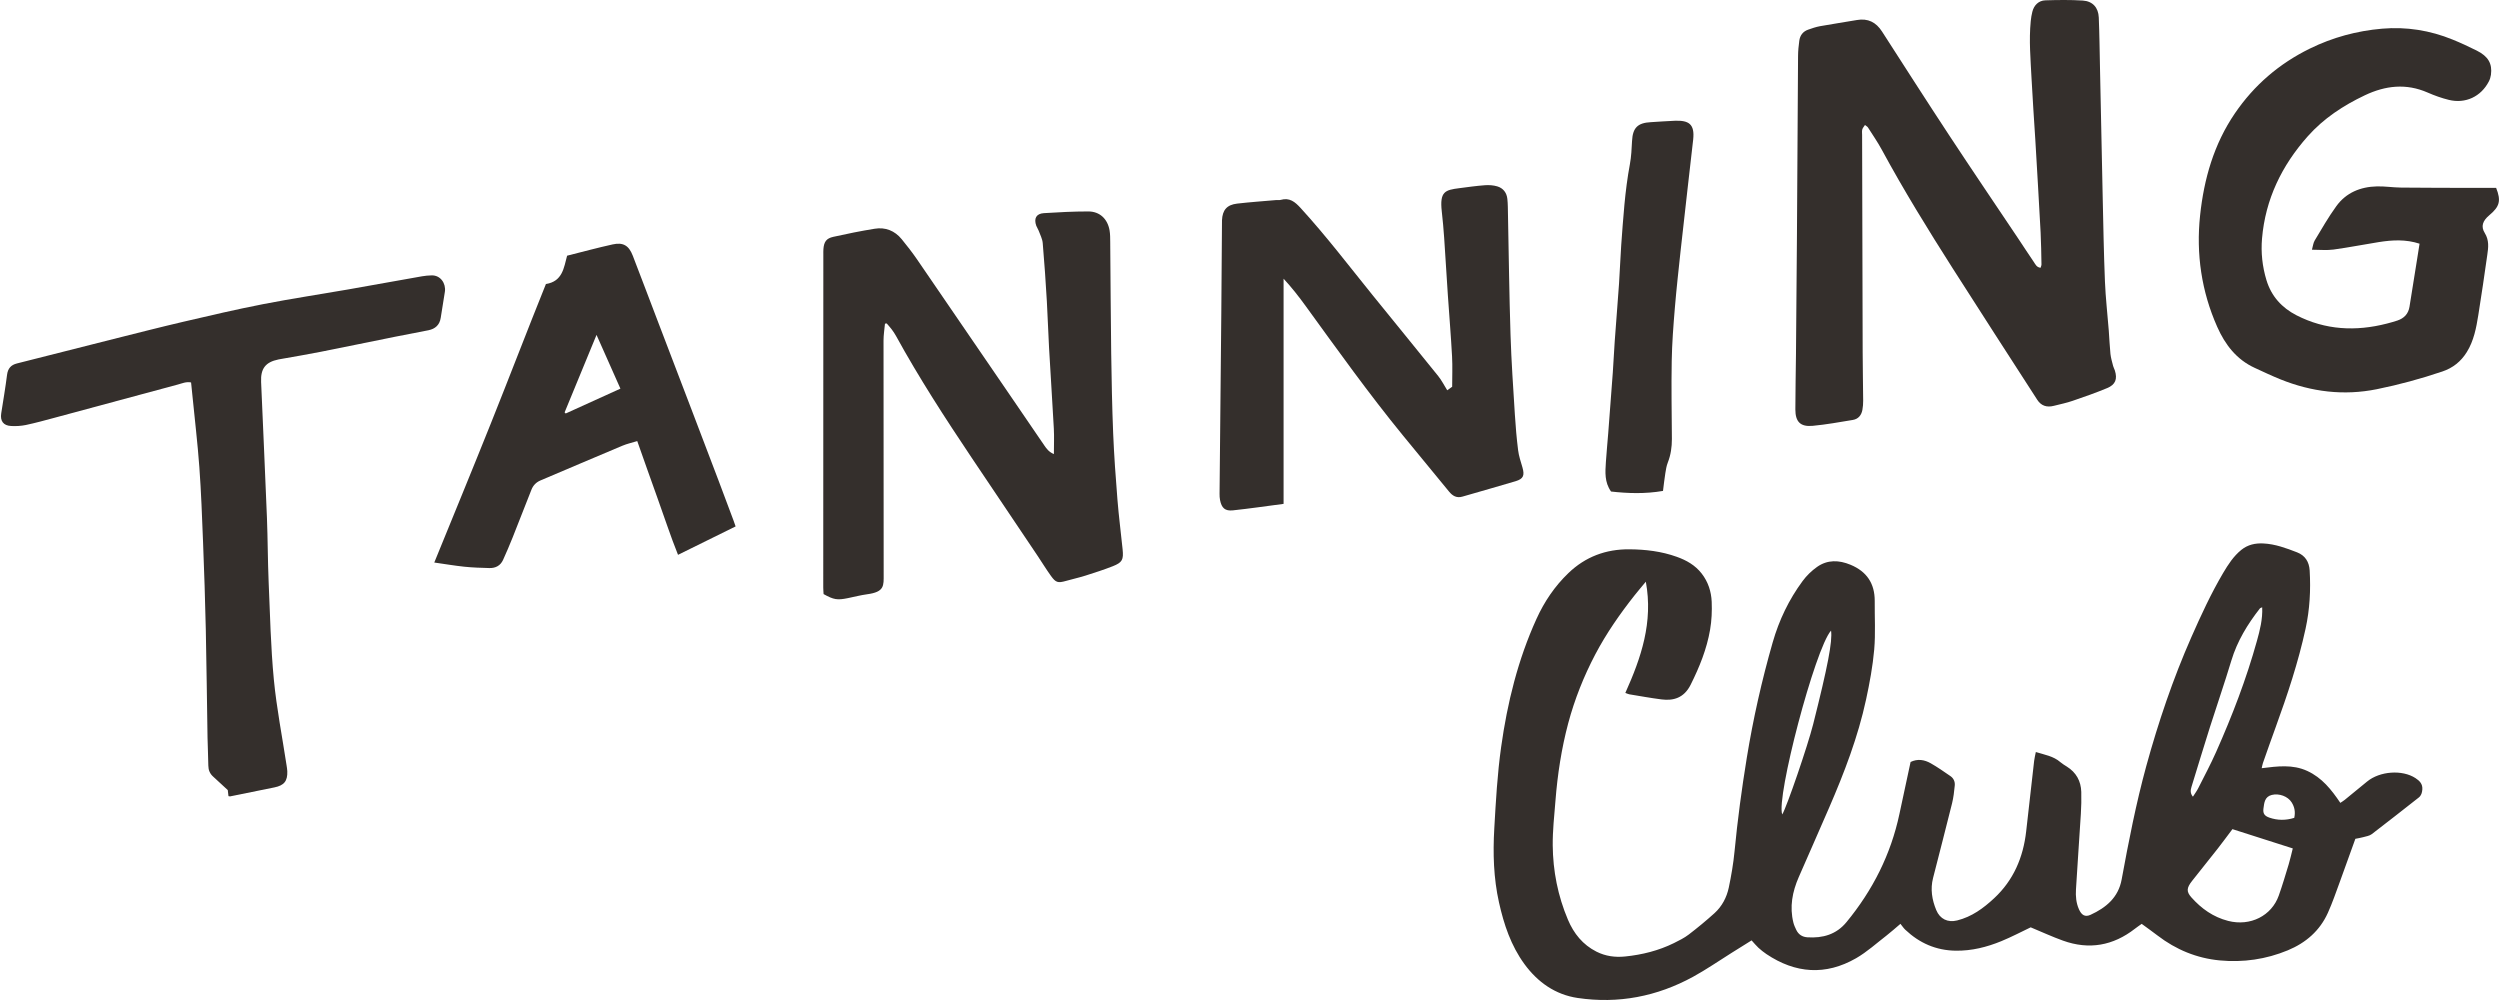
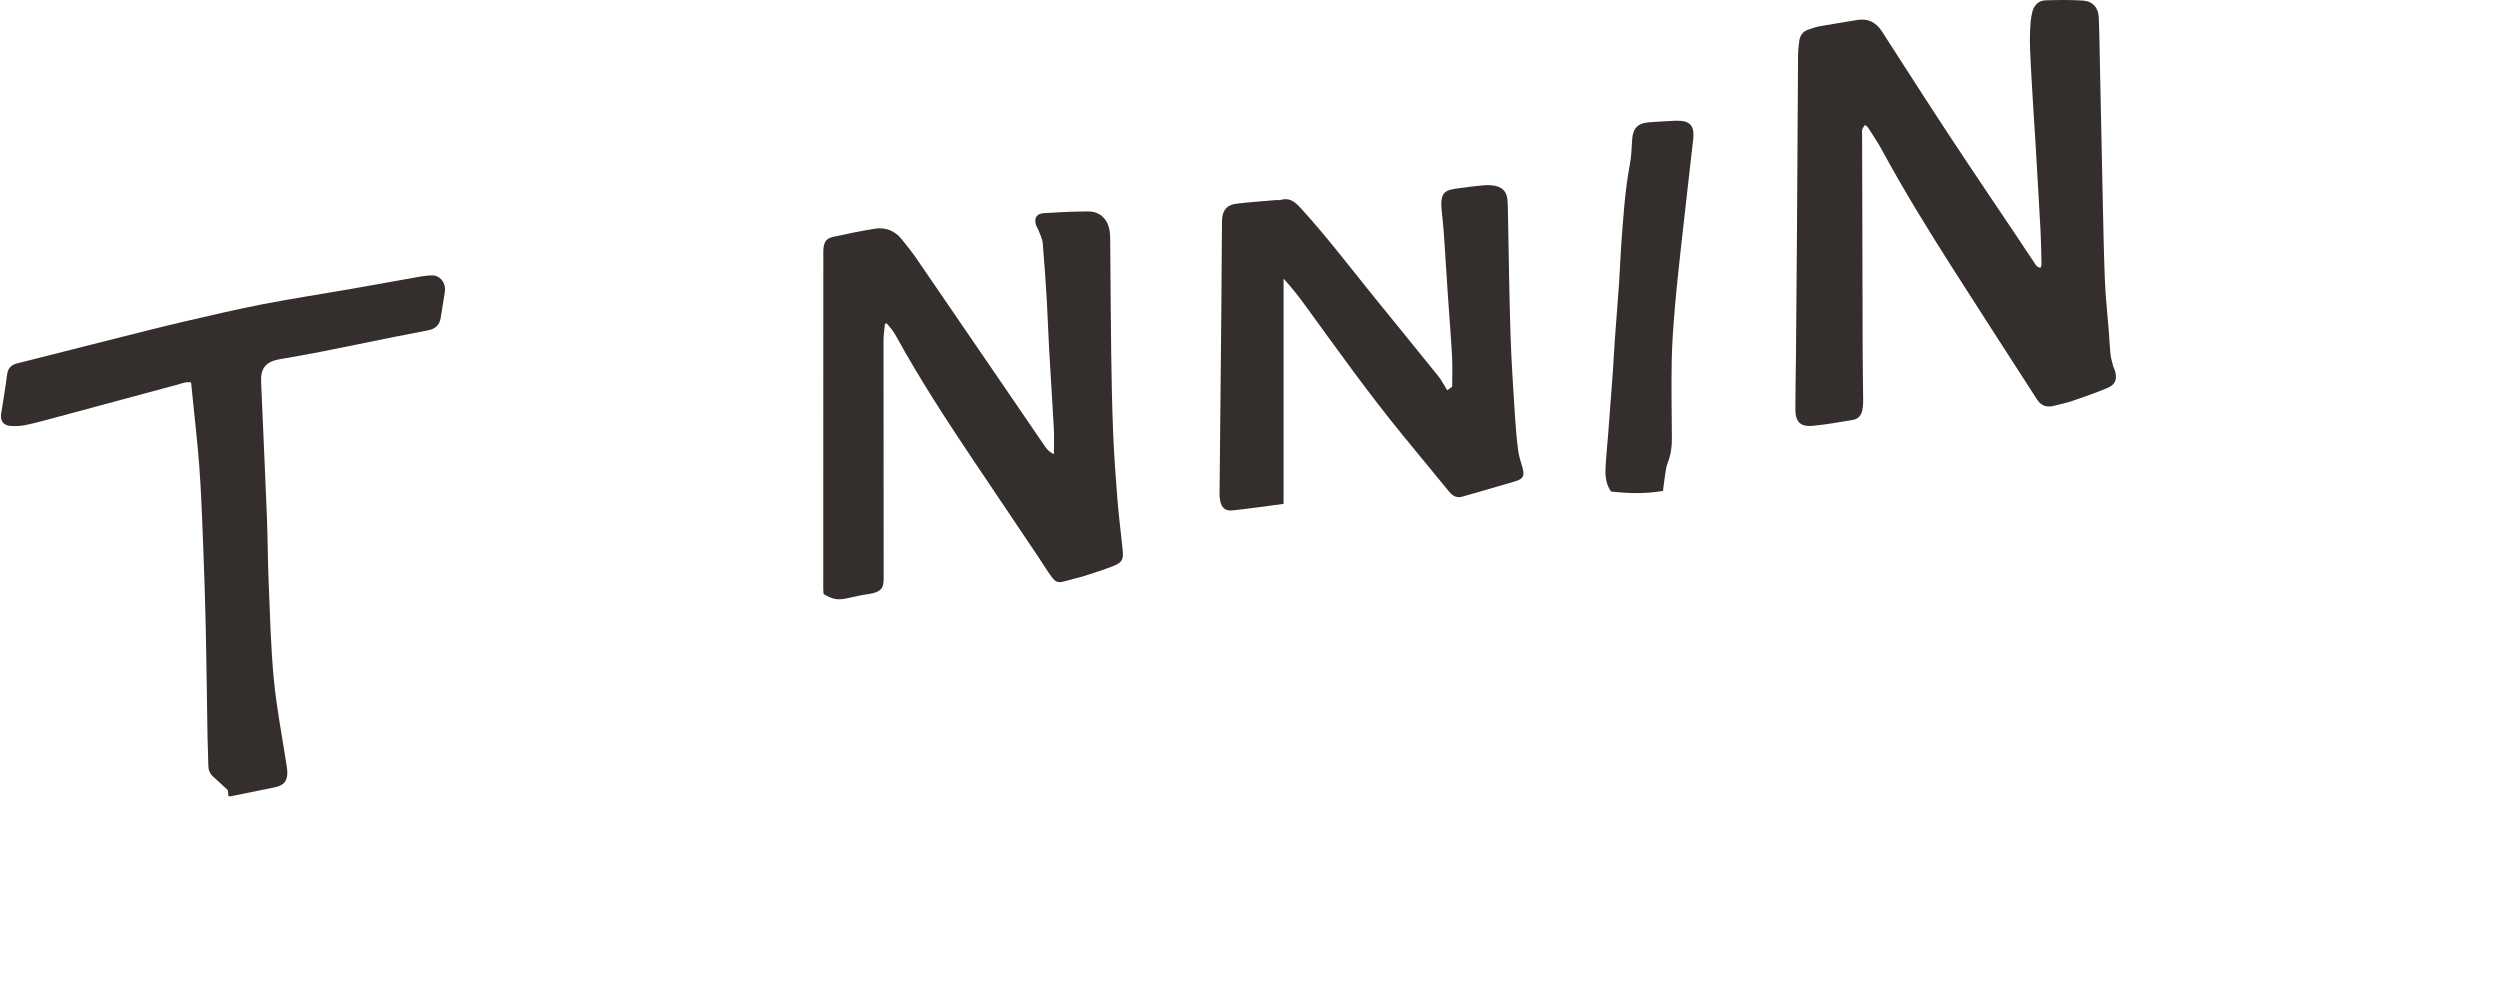
<svg xmlns="http://www.w3.org/2000/svg" fill="none" viewBox="0 0 90 36" height="36" width="90">
-   <path fill="#342F2C" d="M82.593 29.443C82.641 29.226 82.602 29.048 82.499 28.885C82.365 28.669 82.047 28.551 81.783 28.618C81.53 28.682 81.512 28.897 81.485 29.101C81.461 29.282 81.514 29.371 81.701 29.436C81.992 29.535 82.285 29.539 82.593 29.443ZM64.161 29.32C64.323 29.052 65.077 26.853 65.273 26.076C65.8 23.989 65.973 23.086 65.918 22.701C65.34 23.354 63.932 28.728 64.161 29.32ZM81.439 21.863C81.391 21.884 81.37 21.887 81.36 21.899C80.912 22.47 80.54 23.079 80.328 23.783C80.086 24.588 79.809 25.383 79.555 26.185C79.329 26.898 79.114 27.614 78.893 28.329C78.858 28.445 78.842 28.557 78.945 28.681C79.017 28.567 79.085 28.477 79.135 28.378C79.354 27.943 79.584 27.514 79.781 27.069C80.359 25.769 80.869 24.443 81.25 23.07C81.357 22.684 81.458 22.294 81.439 21.863ZM80.368 29.849C80.178 30.1 80.013 30.326 79.841 30.546C79.536 30.936 79.224 31.322 78.917 31.71C78.715 31.966 78.705 32.097 78.889 32.305C79.251 32.711 79.677 33.015 80.215 33.153C81.014 33.357 81.779 32.967 82.036 32.24C82.167 31.87 82.278 31.494 82.392 31.119C82.447 30.935 82.489 30.747 82.54 30.543C81.803 30.308 81.093 30.081 80.368 29.849ZM58.512 24.945C59.084 23.673 59.518 22.397 59.25 20.941C59.097 21.126 58.968 21.277 58.844 21.433C58.315 22.103 57.829 22.801 57.43 23.558C57.014 24.35 56.687 25.174 56.456 26.036C56.212 26.953 56.07 27.887 55.996 28.831C55.953 29.363 55.894 29.897 55.898 30.43C55.906 31.355 56.083 32.253 56.446 33.11C56.657 33.609 56.981 34.011 57.472 34.259C57.799 34.424 58.147 34.471 58.51 34.433C59.119 34.37 59.708 34.224 60.26 33.952C60.443 33.861 60.632 33.768 60.794 33.644C61.113 33.4 61.424 33.143 61.722 32.874C61.992 32.629 62.161 32.307 62.236 31.954C62.326 31.525 62.401 31.09 62.443 30.653C62.551 29.524 62.702 28.402 62.884 27.284C63.113 25.879 63.425 24.493 63.817 23.125C64.047 22.324 64.401 21.584 64.895 20.916C65.037 20.723 65.218 20.548 65.413 20.41C65.79 20.143 66.203 20.159 66.618 20.331C67.201 20.572 67.494 21.005 67.49 21.639C67.485 22.22 67.522 22.805 67.472 23.381C67.419 23.985 67.307 24.587 67.179 25.181C66.888 26.532 66.394 27.816 65.847 29.08C65.487 29.914 65.118 30.743 64.755 31.576C64.525 32.103 64.419 32.647 64.563 33.218C64.585 33.307 64.626 33.393 64.666 33.477C64.746 33.643 64.882 33.731 65.066 33.743C65.62 33.779 66.108 33.642 66.474 33.196C67.418 32.049 68.071 30.759 68.38 29.3C68.511 28.679 68.646 28.058 68.781 27.431C69.037 27.307 69.282 27.351 69.508 27.479C69.752 27.617 69.982 27.78 70.213 27.938C70.332 28.018 70.385 28.144 70.371 28.281C70.35 28.494 70.326 28.709 70.275 28.917C70.052 29.816 69.818 30.712 69.59 31.609C69.488 32.007 69.551 32.392 69.705 32.763C69.839 33.086 70.12 33.22 70.457 33.136C70.984 33.005 71.405 32.695 71.791 32.335C72.488 31.686 72.836 30.866 72.942 29.93C73.035 29.084 73.131 28.237 73.229 27.391C73.241 27.29 73.267 27.192 73.29 27.073C73.609 27.172 73.924 27.22 74.174 27.438C74.245 27.499 74.327 27.547 74.406 27.597C74.743 27.808 74.914 28.117 74.926 28.509C74.933 28.771 74.927 29.034 74.911 29.296C74.855 30.203 74.789 31.11 74.735 32.018C74.72 32.261 74.74 32.505 74.842 32.734C74.935 32.945 75.063 33.024 75.26 32.933C75.817 32.677 76.26 32.312 76.379 31.663C76.631 30.292 76.898 28.924 77.266 27.578C77.701 25.996 78.225 24.446 78.886 22.944C79.233 22.156 79.594 21.374 80.031 20.631C80.213 20.324 80.404 20.026 80.687 19.796C80.923 19.606 81.189 19.551 81.476 19.564C81.905 19.584 82.302 19.732 82.694 19.884C82.984 19.996 83.129 20.225 83.148 20.536C83.189 21.241 83.152 21.937 83.001 22.631C82.738 23.842 82.348 25.012 81.926 26.174C81.769 26.604 81.617 27.037 81.465 27.47C81.447 27.521 81.44 27.575 81.421 27.655C81.987 27.586 82.531 27.51 83.062 27.754C83.59 27.997 83.929 28.424 84.252 28.903C84.307 28.865 84.362 28.835 84.409 28.796C84.678 28.578 84.947 28.358 85.214 28.137C85.672 27.759 86.481 27.701 86.957 28.012C87.105 28.109 87.219 28.221 87.204 28.421C87.194 28.539 87.168 28.639 87.07 28.715C86.509 29.154 85.951 29.596 85.385 30.028C85.301 30.093 85.178 30.108 85.071 30.139C84.982 30.164 84.89 30.177 84.793 30.197C84.606 30.716 84.425 31.227 84.238 31.735C84.099 32.113 83.969 32.495 83.804 32.861C83.513 33.508 83.01 33.942 82.362 34.211C81.576 34.537 80.753 34.654 79.912 34.575C79.084 34.497 78.335 34.187 77.672 33.679C77.487 33.538 77.298 33.403 77.101 33.259C77.006 33.327 76.93 33.377 76.858 33.434C76.07 34.047 75.205 34.201 74.265 33.862C73.879 33.723 73.504 33.55 73.105 33.384C72.773 33.542 72.418 33.73 72.047 33.882C71.525 34.096 70.983 34.233 70.409 34.225C69.698 34.216 69.1 33.952 68.589 33.469C68.528 33.412 68.482 33.339 68.416 33.258C68.232 33.413 68.08 33.551 67.919 33.676C67.556 33.956 67.212 34.27 66.818 34.497C65.722 35.126 64.636 35.048 63.59 34.346C63.49 34.279 63.394 34.201 63.304 34.12C63.222 34.044 63.152 33.957 63.057 33.854C62.821 34.001 62.578 34.153 62.335 34.305C61.875 34.593 61.427 34.904 60.951 35.164C59.653 35.874 58.261 36.144 56.796 35.927C55.992 35.808 55.358 35.361 54.879 34.706C54.394 34.042 54.141 33.282 53.964 32.489C53.768 31.611 53.743 30.722 53.794 29.832C53.85 28.851 53.904 27.865 54.041 26.892C54.263 25.304 54.645 23.75 55.313 22.281C55.594 21.662 55.969 21.105 56.463 20.631C57.076 20.042 57.811 19.769 58.653 19.775C59.237 19.779 59.813 19.847 60.366 20.046C60.713 20.17 61.027 20.347 61.26 20.647C61.494 20.948 61.605 21.296 61.621 21.663C61.635 21.998 61.62 22.34 61.563 22.67C61.444 23.367 61.179 24.018 60.864 24.649C60.622 25.134 60.235 25.232 59.818 25.179C59.428 25.13 59.042 25.058 58.654 24.995C58.619 24.989 58.585 24.971 58.512 24.945Z" />
  <path fill="#342F2C" d="M67.139 4.5C67.1 4.561 67.056 4.607 67.042 4.66C67.025 4.722 67.036 4.79 67.036 4.856C67.042 7.463 67.048 10.071 67.056 12.679C67.058 13.26 67.07 13.841 67.074 14.423C67.075 14.535 67.066 14.648 67.046 14.758C67.01 14.95 66.897 15.086 66.701 15.118C66.22 15.197 65.741 15.285 65.257 15.33C64.816 15.371 64.633 15.186 64.633 14.74C64.632 14.084 64.65 13.428 64.655 12.771C64.668 11.346 64.68 9.92 64.69 8.495C64.704 6.337 64.714 4.18 64.73 2.023C64.731 1.836 64.749 1.649 64.775 1.464C64.801 1.274 64.907 1.133 65.092 1.068C65.232 1.018 65.374 0.97 65.519 0.943C65.962 0.863 66.406 0.798 66.848 0.721C67.246 0.652 67.537 0.799 67.753 1.135C68.553 2.379 69.351 3.625 70.164 4.861C70.987 6.112 71.828 7.352 72.662 8.597C72.849 8.877 73.032 9.16 73.222 9.438C73.277 9.518 73.317 9.623 73.461 9.64C73.473 9.598 73.494 9.557 73.493 9.517C73.485 9.132 73.482 8.748 73.462 8.365C73.402 7.251 73.337 6.137 73.271 5.024C73.227 4.294 73.172 3.565 73.136 2.836C73.102 2.143 73.038 1.45 73.107 0.756C73.118 0.645 73.137 0.533 73.164 0.425C73.222 0.188 73.392 0.019 73.633 0.012C74.082 -0.002 74.534 -0.009 74.981 0.02C75.336 0.043 75.541 0.272 75.556 0.63C75.581 1.239 75.587 1.849 75.6 2.458C75.632 4.005 75.662 5.552 75.697 7.1C75.719 8.112 75.737 9.125 75.778 10.137C75.802 10.726 75.87 11.313 75.916 11.902C75.938 12.182 75.947 12.463 75.976 12.742C75.992 12.889 76.037 13.033 76.073 13.177C76.086 13.23 76.117 13.28 76.134 13.334C76.233 13.645 76.159 13.847 75.856 13.972C75.451 14.14 75.036 14.287 74.62 14.428C74.4 14.505 74.169 14.551 73.942 14.609C73.679 14.678 73.477 14.605 73.339 14.389C72.325 12.815 71.305 11.244 70.3 9.665C69.409 8.266 68.538 6.855 67.748 5.396C67.598 5.118 67.416 4.856 67.246 4.588C67.228 4.559 67.192 4.542 67.139 4.5Z" />
  <path fill="#342F2C" d="M31.859 11.652C31.841 11.853 31.807 12.056 31.807 12.258C31.806 15.062 31.81 17.867 31.812 20.672C31.812 21.085 31.849 21.309 31.215 21.394C30.984 21.425 30.757 21.485 30.527 21.532C30.143 21.611 30.014 21.591 29.649 21.387C29.646 21.317 29.637 21.234 29.637 21.152C29.638 17.156 29.639 13.159 29.64 9.163C29.64 9.098 29.638 9.032 29.643 8.966C29.663 8.706 29.746 8.582 29.999 8.526C30.492 8.416 30.987 8.316 31.486 8.235C31.875 8.171 32.21 8.304 32.462 8.612C32.651 8.844 32.836 9.08 33.006 9.327C34.109 10.933 35.208 12.542 36.307 14.15C36.735 14.776 37.161 15.405 37.591 16.03C37.674 16.152 37.762 16.273 37.94 16.347C37.94 16.024 37.954 15.726 37.938 15.43C37.886 14.466 37.821 13.502 37.767 12.539C37.735 11.977 37.72 11.414 37.687 10.852C37.645 10.152 37.599 9.45 37.538 8.75C37.525 8.598 37.446 8.451 37.392 8.304C37.37 8.243 37.328 8.189 37.306 8.128C37.212 7.864 37.304 7.691 37.58 7.673C38.112 7.639 38.647 7.612 39.181 7.612C39.591 7.613 39.872 7.88 39.944 8.291C39.968 8.429 39.967 8.571 39.968 8.712C39.981 10.043 39.985 11.375 40.003 12.706C40.017 13.672 40.035 14.638 40.074 15.603C40.107 16.399 40.164 17.194 40.228 17.988C40.276 18.586 40.353 19.18 40.414 19.776C40.452 20.149 40.404 20.247 40.063 20.383C39.742 20.51 39.412 20.615 39.083 20.72C38.851 20.793 38.613 20.846 38.379 20.912C38.085 20.995 38.01 20.978 37.83 20.727C37.661 20.491 37.51 20.243 37.348 20.002C36.559 18.828 35.768 17.655 34.981 16.48C34.022 15.048 33.084 13.603 32.254 12.09C32.209 12.008 32.156 11.93 32.1 11.856C32.044 11.781 31.981 11.714 31.921 11.643C31.9 11.646 31.879 11.649 31.859 11.652Z" />
-   <path fill="#342F2C" d="M87.104 8.773C86.605 8.61 86.122 8.639 85.639 8.715C85.094 8.801 84.552 8.91 84.006 8.984C83.76 9.017 83.507 8.99 83.23 8.99C83.265 8.867 83.275 8.749 83.329 8.658C83.58 8.241 83.822 7.816 84.107 7.423C84.46 6.935 84.977 6.724 85.569 6.71C85.858 6.703 86.148 6.75 86.438 6.753C87.281 6.762 88.126 6.761 88.97 6.764C89.269 6.765 89.567 6.764 89.861 6.764C90.044 7.228 89.991 7.434 89.612 7.751C89.376 7.95 89.303 8.151 89.453 8.391C89.614 8.651 89.581 8.911 89.542 9.179C89.438 9.901 89.336 10.624 89.219 11.344C89.145 11.806 89.058 12.268 88.805 12.675C88.594 13.014 88.306 13.246 87.922 13.375C87.15 13.635 86.367 13.85 85.567 14.011C84.374 14.252 83.219 14.108 82.097 13.657C81.785 13.531 81.48 13.386 81.174 13.245C80.515 12.944 80.105 12.409 79.82 11.767C79.252 10.488 79.057 9.14 79.203 7.758C79.342 6.443 79.699 5.189 80.459 4.076C81.152 3.062 82.049 2.293 83.149 1.752C83.974 1.346 84.848 1.11 85.76 1.032C86.631 0.958 87.48 1.093 88.292 1.424C88.587 1.543 88.876 1.679 89.16 1.82C89.575 2.026 89.728 2.292 89.674 2.693C89.662 2.775 89.637 2.859 89.598 2.933C89.316 3.477 88.759 3.742 88.16 3.596C87.898 3.532 87.64 3.439 87.393 3.331C86.622 2.994 85.878 3.079 85.139 3.428C84.361 3.797 83.65 4.262 83.076 4.91C82.144 5.961 81.554 7.171 81.433 8.586C81.39 9.094 81.444 9.594 81.592 10.084C81.769 10.667 82.145 11.079 82.675 11.351C83.716 11.884 84.807 11.937 85.927 11.649C86.054 11.616 86.18 11.581 86.304 11.54C86.546 11.46 86.701 11.3 86.742 11.042C86.833 10.468 86.925 9.895 87.017 9.323C87.045 9.148 87.072 8.973 87.104 8.773Z" />
  <path fill="#342F2C" d="M52.1 14.05C52.151 14.014 52.212 13.97 52.278 13.923C52.278 13.557 52.294 13.192 52.274 12.829C52.234 12.089 52.172 11.351 52.122 10.612C52.076 9.929 52.037 9.246 51.99 8.563C51.968 8.245 51.94 7.928 51.904 7.611C51.823 6.894 52.024 6.839 52.538 6.774C52.844 6.734 53.151 6.691 53.459 6.668C53.605 6.657 53.76 6.668 53.9 6.709C54.114 6.772 54.242 6.937 54.265 7.162C54.285 7.347 54.283 7.536 54.287 7.723C54.316 9.167 54.333 10.612 54.379 12.056C54.409 13.011 54.476 13.966 54.535 14.921C54.562 15.35 54.598 15.78 54.652 16.207C54.678 16.419 54.75 16.625 54.809 16.831C54.89 17.117 54.843 17.238 54.563 17.323C53.928 17.514 53.288 17.691 52.652 17.877C52.44 17.94 52.294 17.854 52.164 17.695C51.612 17.02 51.055 16.349 50.504 15.674C49.276 14.172 48.149 12.594 47.01 11.025C46.764 10.685 46.506 10.354 46.209 10.033C46.209 12.727 46.209 15.421 46.209 18.139C45.586 18.221 44.986 18.309 44.384 18.373C44.099 18.403 43.977 18.287 43.921 17.999C43.907 17.926 43.903 17.85 43.904 17.775C43.924 15.608 43.946 13.442 43.967 11.275C43.976 10.243 43.983 9.211 43.99 8.179C43.991 8.095 43.988 8.01 43.992 7.926C44.009 7.561 44.168 7.373 44.536 7.33C45.001 7.276 45.468 7.244 45.935 7.203C45.991 7.198 46.051 7.211 46.103 7.196C46.423 7.105 46.617 7.264 46.824 7.49C47.742 8.494 48.565 9.576 49.419 10.632C50.202 11.601 50.993 12.565 51.774 13.536C51.895 13.685 51.983 13.862 52.1 14.05Z" />
  <path fill="#342F2C" d="M8.225 28.661C8.215 28.579 8.207 28.507 8.2 28.443C8.02 28.276 7.85 28.116 7.676 27.96C7.556 27.852 7.502 27.726 7.5 27.564C7.497 27.226 7.476 26.889 7.471 26.551C7.449 25.256 7.437 23.962 7.409 22.668C7.386 21.617 7.351 20.567 7.31 19.517C7.275 18.618 7.242 17.718 7.177 16.821C7.114 15.953 7.01 15.087 6.925 14.22C6.91 14.072 6.895 13.924 6.879 13.768C6.703 13.732 6.554 13.803 6.406 13.842C4.925 14.238 3.445 14.641 1.965 15.039C1.621 15.132 1.278 15.226 0.93 15.3C0.758 15.335 0.576 15.346 0.4 15.336C0.12 15.322 0.001 15.155 0.044 14.881C0.116 14.418 0.195 13.957 0.254 13.493C0.283 13.265 0.394 13.138 0.61 13.084C1.771 12.791 2.93 12.495 4.091 12.203C4.925 11.994 5.759 11.78 6.597 11.584C7.553 11.361 8.509 11.137 9.473 10.949C10.483 10.752 11.502 10.6 12.516 10.423C13.41 10.267 14.303 10.103 15.197 9.946C15.306 9.926 15.419 9.918 15.531 9.914C15.865 9.901 16.059 10.212 16.016 10.5C15.969 10.815 15.914 11.128 15.866 11.442C15.827 11.699 15.668 11.839 15.425 11.889C15.022 11.971 14.617 12.044 14.213 12.125C13.323 12.304 12.435 12.489 11.545 12.665C11.077 12.758 10.607 12.836 10.137 12.92C10.1 12.927 10.063 12.932 10.026 12.94C9.557 13.036 9.379 13.268 9.4 13.752C9.47 15.382 9.545 17.012 9.61 18.642C9.64 19.411 9.639 20.181 9.671 20.949C9.721 22.12 9.747 23.294 9.858 24.46C9.957 25.492 10.159 26.515 10.315 27.542C10.326 27.616 10.34 27.69 10.343 27.765C10.355 28.12 10.228 28.276 9.876 28.347C9.344 28.454 8.813 28.562 8.282 28.67C8.273 28.672 8.263 28.667 8.225 28.661Z" />
-   <path fill="#342F2C" d="M22.335 13.991C22.052 13.353 21.777 12.735 21.475 12.056C21.074 13.03 20.7 13.938 20.326 14.846C20.339 14.859 20.352 14.873 20.365 14.886C21.015 14.591 21.665 14.296 22.335 13.991ZM19.653 10.225C20.251 10.13 20.298 9.644 20.416 9.205C20.966 9.067 21.507 8.92 22.054 8.799C22.433 8.715 22.637 8.837 22.779 9.202C23.076 9.97 23.366 10.742 23.66 11.511C24.07 12.586 24.481 13.661 24.892 14.736C25.218 15.593 25.545 16.45 25.87 17.306C26.049 17.779 26.226 18.252 26.402 18.725C26.428 18.794 26.451 18.864 26.482 18.951C25.796 19.289 25.119 19.623 24.409 19.974C24.134 19.291 23.916 18.609 23.672 17.938C23.427 17.262 23.191 16.583 22.941 15.879C22.75 15.938 22.569 15.977 22.401 16.048C21.417 16.461 20.437 16.881 19.454 17.297C19.299 17.364 19.192 17.476 19.131 17.631C18.904 18.205 18.682 18.781 18.453 19.354C18.346 19.623 18.231 19.889 18.112 20.153C18.017 20.365 17.838 20.457 17.614 20.45C17.315 20.442 17.015 20.433 16.718 20.402C16.365 20.365 16.015 20.305 15.634 20.251C16.32 18.567 17.007 16.903 17.675 15.232C18.342 13.566 18.983 11.889 19.653 10.225Z" />
  <path fill="#342F2C" d="M59.868 17.673C59.224 17.784 58.611 17.763 57.998 17.695C57.759 17.362 57.788 16.995 57.812 16.63C57.835 16.285 57.869 15.941 57.896 15.596C57.953 14.867 58.009 14.139 58.061 13.41C58.088 13.036 58.103 12.662 58.13 12.288C58.179 11.597 58.237 10.906 58.285 10.215C58.317 9.757 58.33 9.297 58.363 8.839C58.436 7.86 58.495 6.879 58.676 5.911C58.727 5.636 58.739 5.353 58.754 5.072C58.778 4.602 58.955 4.422 59.431 4.398C59.721 4.383 60.011 4.356 60.301 4.347C60.788 4.331 61.017 4.458 60.954 5.028C60.89 5.595 60.824 6.162 60.76 6.729C60.673 7.491 60.586 8.254 60.503 9.017C60.43 9.705 60.352 10.394 60.295 11.084C60.242 11.718 60.193 12.354 60.182 12.99C60.165 13.927 60.182 14.865 60.188 15.803C60.189 16.096 60.148 16.379 60.04 16.654C59.993 16.775 59.972 16.907 59.952 17.036C59.919 17.238 59.898 17.442 59.868 17.673Z" />
</svg>